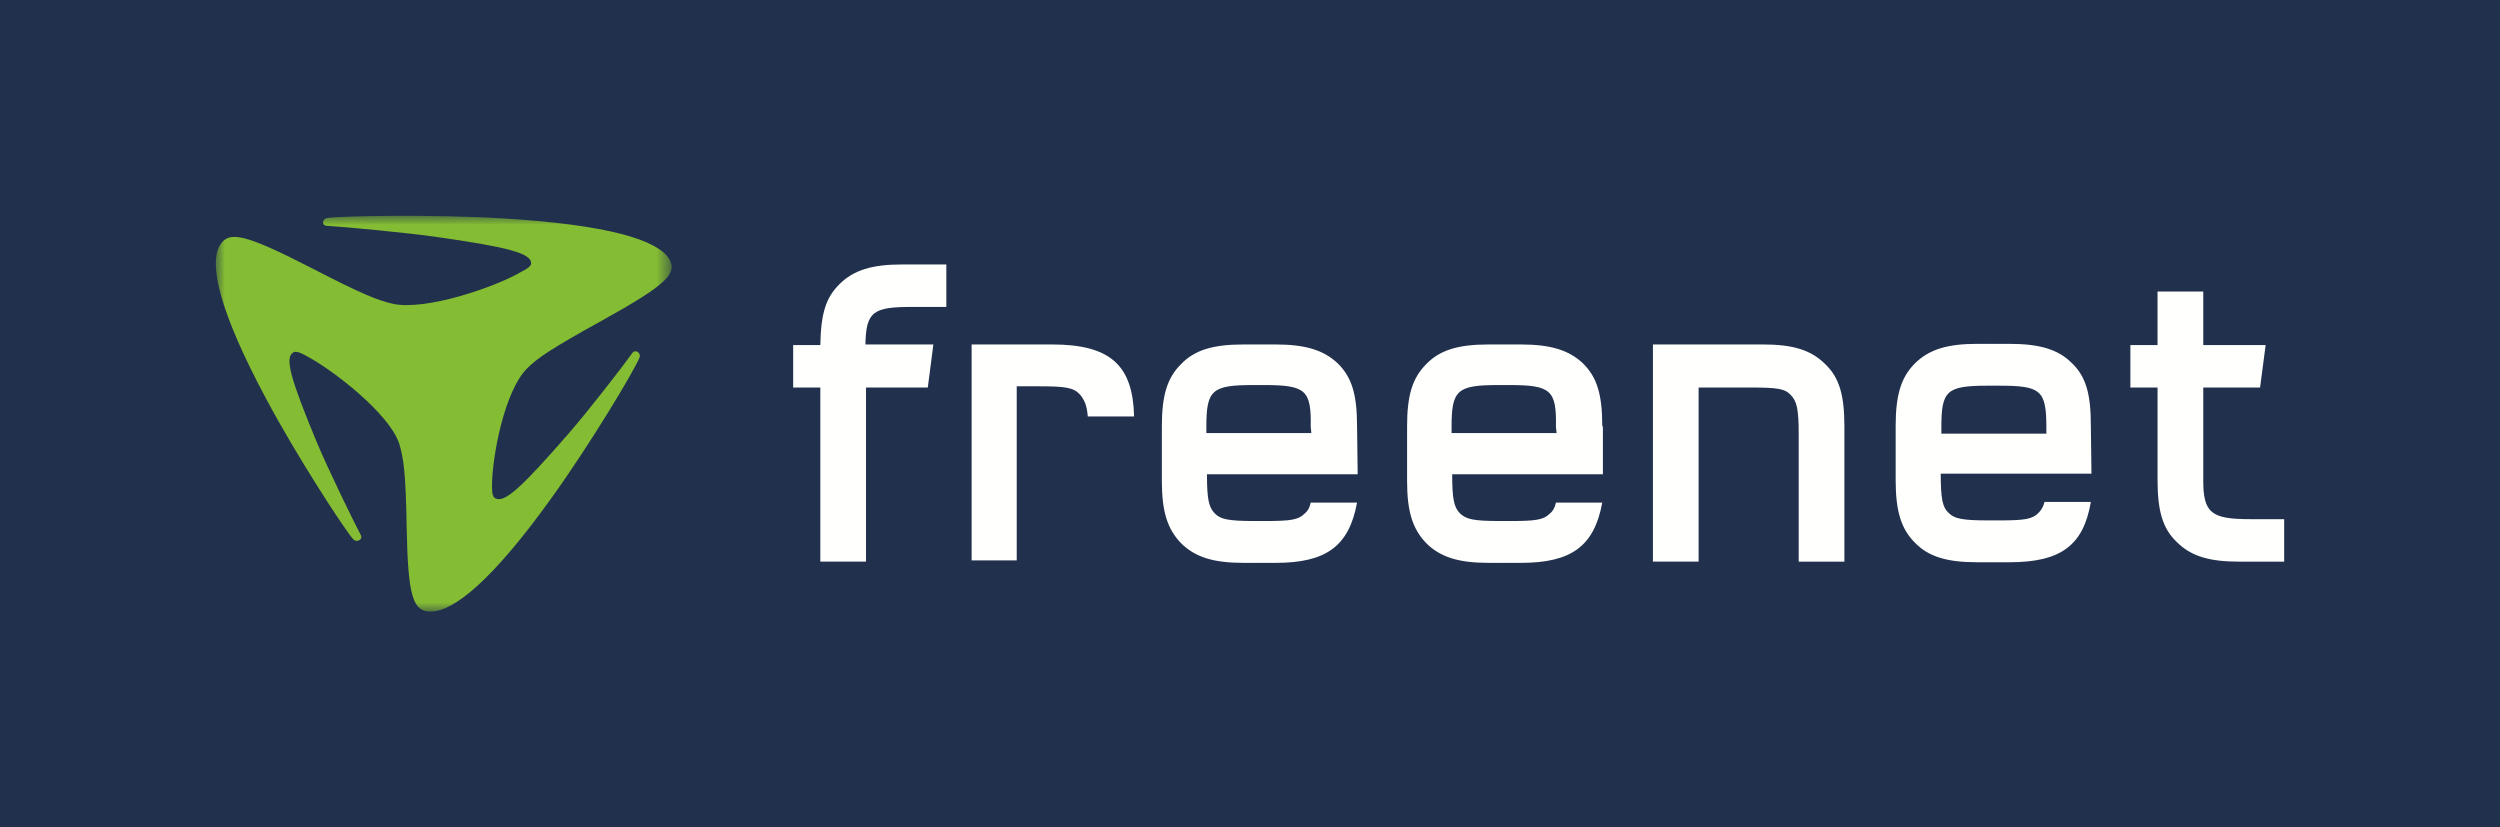
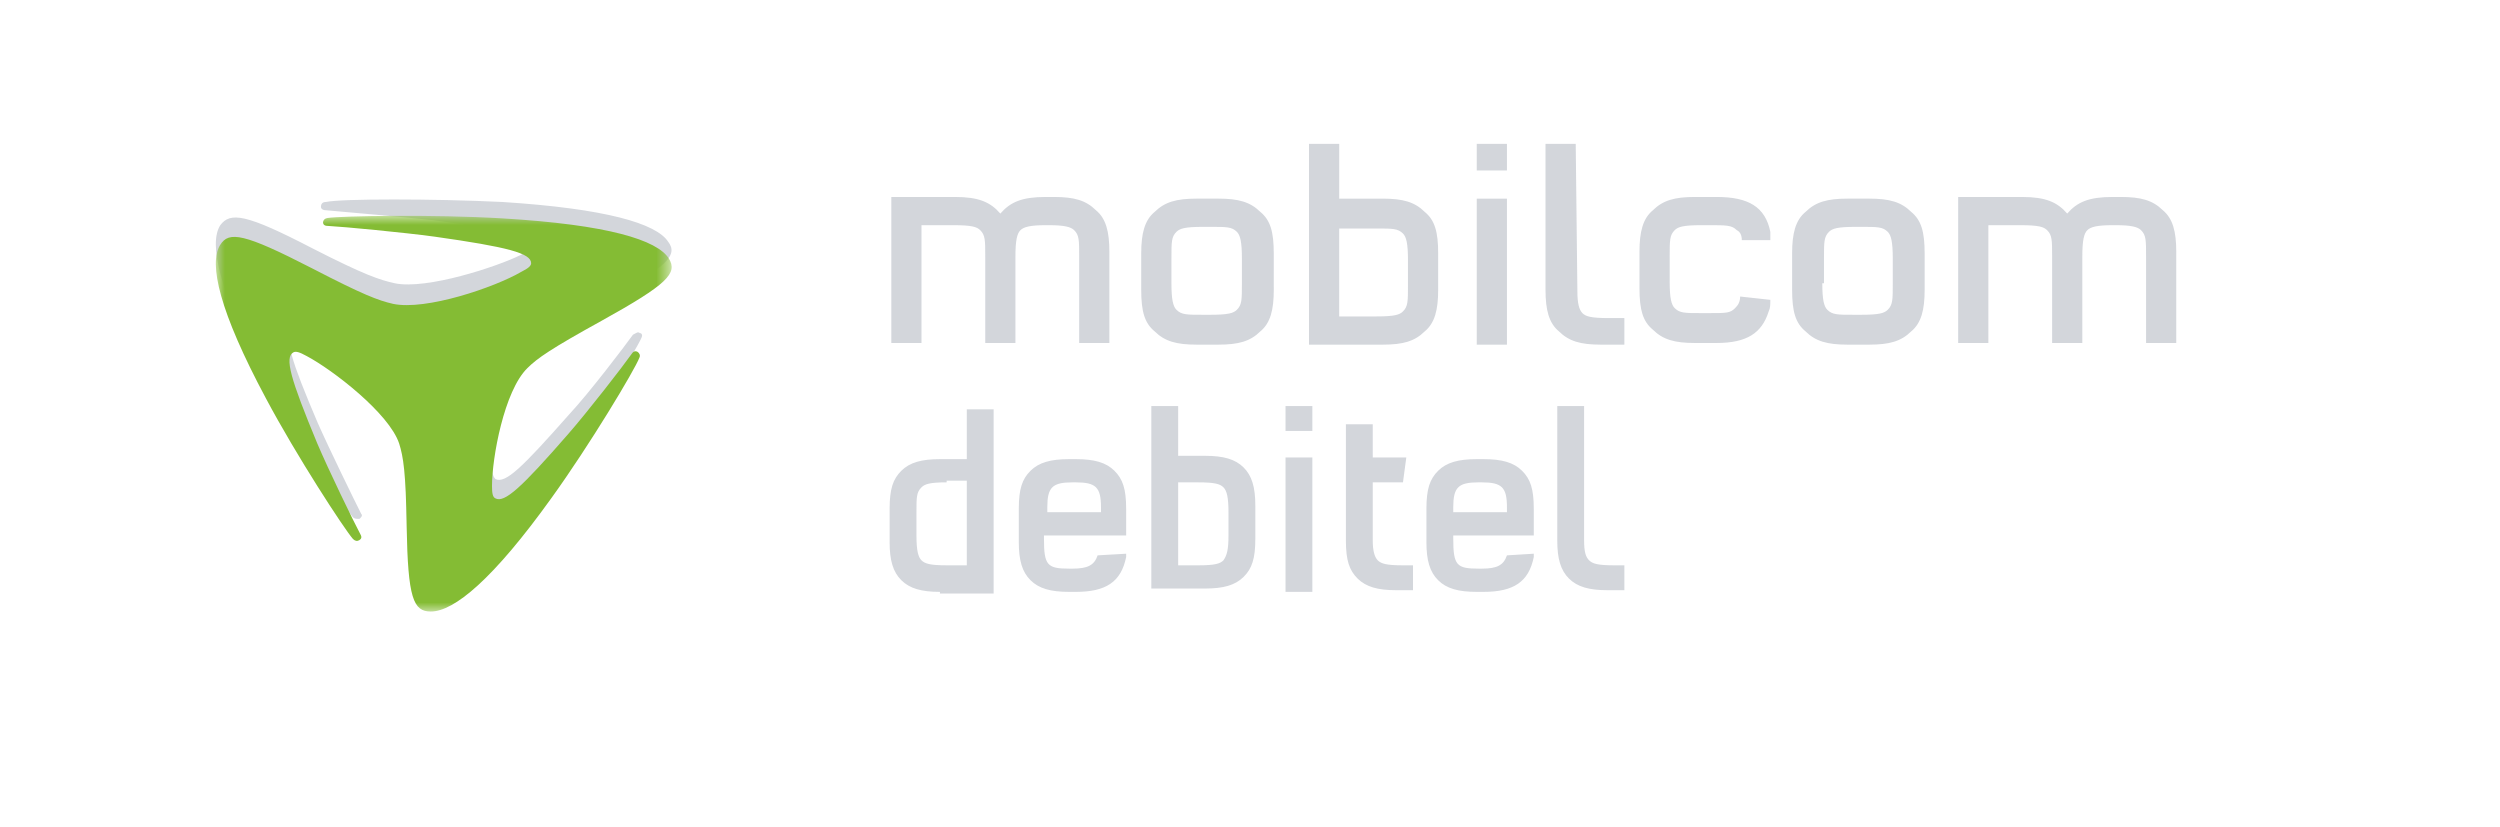
<svg xmlns="http://www.w3.org/2000/svg" xmlns:xlink="http://www.w3.org/1999/xlink" width="139" height="46">
  <defs>
    <path id="a" d="M25.345 22H0V0h25.345z" />
  </defs>
  <g fill="none" fill-rule="evenodd">
-     <path fill="#21314d" fill-rule="nonzero" d="M0 0h139v46H0z" />
    <g fill="#21314d" fill-rule="nonzero" opacity=".2">
      <path d="M21.95 15.75c-.84-.185-1.68-.462-4.571-1.938-3.73-1.937-4.57-2.03-5.13-1.292-.653 1.015-.093 3.69 2.518 8.487 1.68 3.137 4.384 7.196 4.85 7.75.094.092.187.092.373.092.094-.093.187-.185.094-.277-.373-.738-1.772-3.598-2.425-5.074-1.493-3.505-1.866-4.705-1.306-4.981.093-.093.28 0 .746.184 1.4.738 4.57 3.137 5.13 4.797.28.738.373 1.568.373 4.613.093 3.966.373 4.704 1.399 4.704 1.306 0 3.45-1.752 6.715-6.273 2.146-2.952 4.664-7.103 4.944-7.749.093-.184 0-.276-.094-.276-.093-.093-.186 0-.373.092-.466.646-2.425 3.229-3.544 4.428-2.611 2.952-3.544 3.874-4.104 3.598-.093-.093-.186-.277-.186-.646 0-1.568.653-5.258 1.958-6.55.56-.553 1.306-1.107 4.104-2.583 3.73-2.03 4.29-2.675 3.73-3.413-.652-1.015-3.45-1.845-9.233-2.214-3.824-.185-8.953-.185-9.793 0-.186 0-.28.092-.28.277 0 .092.094.184.28.184.933.092 4.29.369 5.97.554 4.103.553 5.409.922 5.409 1.476 0 .184-.187.276-.56.46-1.306.647-5.223 1.938-6.995 1.57M88.076 30.048c0 .646.094.922.28 1.107.187.184.466.277 1.4.277h.559v1.383h-.933c-1.026 0-1.679-.184-2.145-.645-.466-.462-.653-1.107-.653-2.122v-7.472h1.492zm-25.462.738v.184c-.28 1.384-1.12 1.938-2.798 1.938h-.373c-1.026 0-1.679-.185-2.145-.646-.467-.461-.653-1.107-.653-2.122v-1.845c0-1.107.186-1.66.653-2.122.466-.46 1.119-.645 2.145-.645h.373c1.026 0 1.679.184 2.145.645.467.462.653 1.015.653 2.122v1.476h-4.57v.185c0 1.476.186 1.66 1.399 1.66h.186c.84 0 1.213-.184 1.4-.738zm-1.399-2.306v-.277c0-1.107-.28-1.384-1.399-1.384h-.187c-1.119 0-1.399.277-1.399 1.384v.277zm24.063 2.306v.184c-.28 1.384-1.119 1.938-2.798 1.938h-.373c-1.026 0-1.679-.185-2.145-.646-.466-.461-.653-1.107-.653-2.122v-1.845c0-1.107.187-1.66.653-2.122.466-.46 1.12-.645 2.145-.645h.373c1.026 0 1.679.184 2.145.645.467.462.653 1.015.653 2.122v1.476h-4.477v.185c0 1.476.187 1.66 1.4 1.66h.186c.84 0 1.212-.184 1.399-.738zm-1.492-2.306v-.277c0-1.107-.28-1.384-1.4-1.384H82.2c-1.119 0-1.399.277-1.399 1.384v.277zm-8.954-1.66v3.228c0 1.107.187 1.66.653 2.122.466.461 1.12.645 2.145.645h.933v-1.383h-.56c-.932 0-1.212-.093-1.399-.277-.186-.185-.28-.554-.28-1.107v-3.229h1.68l.186-1.384h-1.865V23.59h-1.493v1.845zm-3.357-2.86h1.492v-1.384h-1.492zm0 1.475h1.492v7.473h-1.492zm-5.97 5.997h1.12c.932 0 1.212-.093 1.399-.277.186-.277.28-.554.28-1.384V28.48c0-.83-.094-1.2-.28-1.384-.187-.185-.467-.277-1.4-.277h-1.119Zm-1.492-8.856h1.492v2.767h1.493c1.026 0 1.679.185 2.145.646.466.461.653 1.107.653 2.122v1.845c0 1.107-.187 1.66-.653 2.121-.466.462-1.12.646-2.145.646h-2.985zm-11.379 4.243c-.932 0-1.212.092-1.399.277-.28.277-.28.553-.28 1.384v1.291c0 .83.094 1.2.28 1.384.187.184.467.277 1.4.277h1.119v-4.705h-1.12zm-.373 6.089c-1.026 0-1.679-.185-2.145-.646-.466-.461-.653-1.107-.653-2.122v-1.845c0-1.107.187-1.66.653-2.122.466-.46 1.12-.645 2.145-.645h1.493V22.76h1.492V33H52.26ZM98.43 16.672c0 .276 0 .46-.093.645-.373 1.2-1.213 1.753-2.892 1.753h-1.212c-1.12 0-1.772-.184-2.332-.738-.56-.461-.746-1.107-.746-2.306v-2.03c0-1.107.187-1.845.746-2.306.56-.553 1.213-.738 2.332-.738h1.212c1.773 0 2.705.554 2.985 1.937v.462h-1.585c0-.277-.094-.462-.28-.554-.28-.277-.56-.277-1.586-.277h-.373c-1.026 0-1.306.093-1.492.277-.28.277-.28.554-.28 1.476v1.384c0 .922.093 1.291.28 1.476.28.277.56.277 1.492.277h.373c1.026 0 1.213 0 1.492-.277.187-.185.28-.37.28-.646zM61.681 19.07v-5.074c0-1.107-.186-1.845-.746-2.306-.56-.553-1.212-.738-2.331-.738h-.467c-1.306 0-1.958.277-2.518.923-.56-.646-1.213-.923-2.518-.923h-3.544v8.118h1.678v-6.55h1.772c1.026 0 1.306.093 1.493.277.28.277.28.554.28 1.476v4.797h1.678v-4.797c0-.922.094-1.291.28-1.476.187-.184.56-.277 1.4-.277h.186c.84 0 1.212.093 1.399.277.28.277.28.554.28 1.476v4.797zm3.451-3.32c0 .922.094 1.29.28 1.475.28.277.56.277 1.492.277h.373c1.026 0 1.306-.092 1.493-.277.28-.277.28-.553.28-1.476v-1.384c0-.922-.094-1.291-.28-1.476-.28-.276-.56-.276-1.493-.276h-.373c-1.026 0-1.305.092-1.492.276-.28.277-.28.554-.28 1.476zm5.69.368c0 1.107-.187 1.845-.746 2.306-.56.554-1.213.738-2.332.738H66.53c-1.119 0-1.772-.184-2.331-.738-.56-.46-.747-1.107-.747-2.306v-2.03c0-1.106.187-1.844.747-2.306.56-.553 1.212-.738 2.331-.738h1.213c1.119 0 1.772.185 2.332.738.56.462.746 1.107.746 2.307zm3.637 1.476h2.052c1.026 0 1.306-.092 1.492-.277.28-.276.28-.553.28-1.476v-1.383c0-.923-.093-1.292-.28-1.476-.28-.277-.56-.277-1.492-.277h-2.052ZM72.78 8h1.68v3.044h2.424c1.12 0 1.772.185 2.332.738.56.462.746 1.107.746 2.307v2.03c0 1.106-.187 1.844-.746 2.305-.56.554-1.213.738-2.332.738H72.78zm9.327 0h1.679v1.476h-1.679zm0 3.044h1.679v8.118h-1.679ZM87.61 8h-1.679v8.118c0 1.107.187 1.845.746 2.306.56.554 1.213.738 2.332.738h1.306v-1.476h-.84c-1.026 0-1.305-.092-1.492-.276-.186-.185-.28-.554-.28-1.2zm13.71 7.75c0 .922.094 1.29.28 1.475.28.277.56.277 1.492.277h.374c1.026 0 1.305-.092 1.492-.277.28-.277.28-.553.28-1.476v-1.384c0-.922-.094-1.291-.28-1.476-.28-.276-.56-.276-1.492-.276h-.28c-1.026 0-1.306.092-1.493.276-.28.277-.28.554-.28 1.476v1.384zm5.69.368c0 1.107-.187 1.845-.746 2.306-.56.554-1.213.738-2.332.738h-1.213c-1.119 0-1.772-.184-2.331-.738-.56-.46-.746-1.107-.746-2.306v-2.03c0-1.106.186-1.844.746-2.306.56-.553 1.212-.738 2.331-.738h1.213c1.12 0 1.772.185 2.332.738.56.462.746 1.107.746 2.307zM121 19.07v-5.074c0-1.107-.187-1.845-.746-2.306-.56-.553-1.213-.738-2.332-.738h-.466c-1.306 0-1.959.277-2.518.923-.56-.646-1.213-.923-2.519-.923h-3.544v8.118h1.679v-6.55h1.772c1.026 0 1.306.093 1.492.277.28.277.28.554.28 1.476v4.797h1.679v-4.797c0-.922.093-1.291.28-1.476.186-.184.56-.277 1.399-.277h.186c.84 0 1.213.093 1.4.277.28.277.28.554.28 1.476v4.797z" />
    </g>
    <g transform="translate(12 12)">
      <mask id="b" fill="#fff">
        <use xlink:href="#a" />
      </mask>
      <path fill="#84bc34" d="M9.846 4.892c-.81-.184-1.666-.507-4.513-1.983C1.56.972.726.834.24 1.62c-.648 1.037-.046 3.688 2.546 8.53 1.69 3.182 4.352 7.263 4.838 7.816.116.115.232.138.348.07.115-.07.162-.162.069-.324-.394-.737-1.782-3.596-2.407-5.072-1.482-3.574-1.829-4.773-1.32-5.05.14-.068.324-.022.74.208 1.436.761 4.584 3.182 5.14 4.865.231.738.37 1.591.416 4.611.07 3.99.37 4.727 1.343 4.727 1.296 0 3.472-1.798 6.712-6.317 2.13-2.952 4.63-7.125 4.884-7.793.07-.139 0-.254-.092-.323-.116-.07-.232-.046-.324.092-.486.692-2.454 3.228-3.542 4.473-2.592 2.974-3.541 3.85-4.05 3.574-.14-.07-.186-.254-.186-.692 0-1.545.672-5.28 1.968-6.548.555-.554 1.32-1.084 4.12-2.629 3.703-2.052 4.236-2.651 3.75-3.458C24.545 1.34 21.79.489 15.934.142 12.114-.088 6.953.004 6.212.12c-.162.023-.231.116-.254.231 0 .115.07.208.254.208.88.046 4.26.368 5.95.599 4.073.576 5.37.922 5.37 1.476 0 .138-.14.276-.556.484-1.459.853-5.301 2.167-7.13 1.775" mask="url(#b)" />
    </g>
-     <path fill="#fffffe" d="M98.015 19.152c1.683 0 2.679.308 3.469 1.094.79.753 1.064 1.745 1.064 3.455v7.526h-2.54v-7.081c0-1.403-.104-1.847-.447-2.19-.31-.341-.722-.41-2.198-.41h-2.92v9.68h-2.54V19.153Zm28.95 12.075h-2.472c-1.683 0-2.679-.308-3.468-1.095-.79-.753-1.065-1.745-1.065-3.455v-5.13h-1.511v-2.361h1.51V16.21h2.542v2.976h3.469l-.31 2.36h-3.159v5.165c0 1.813.447 2.155 2.61 2.155H127v2.36zm-10.68-4.892h-8.38c0 1.437.104 1.882.447 2.19.31.307.721.41 2.198.41h.584c1.442 0 1.854-.069 2.198-.41.172-.172.275-.343.343-.616h2.576c-.412 2.428-1.683 3.352-4.533 3.352h-1.786c-1.683 0-2.713-.308-3.469-1.095-.755-.752-1.064-1.744-1.064-3.455v-3.044c0-1.71.309-2.702 1.064-3.455.79-.787 1.82-1.094 3.469-1.094h1.786c1.682 0 2.713.307 3.468 1.06.79.753 1.065 1.71 1.065 3.489zm-5.151-4.891h-.584c-2.335 0-2.61.273-2.61 2.326v.342h5.838v-.342c0-2.087-.309-2.326-2.644-2.326zM51.585 21.546H48.15v9.68H45.61v-9.68h-1.51v-2.36h1.51c.034-1.779.31-2.634 1.065-3.387.79-.786 1.82-1.094 3.468-1.094h2.473v2.36h-1.889c-2.164 0-2.576.24-2.61 2.087h3.778l-.31 2.394M54.023 31.227V19.152h4.464c3.263 0 4.5 1.163 4.568 4.002h-2.576c-.034-.547-.172-.924-.446-1.231-.344-.377-.824-.445-2.267-.445H56.53v9.68h-2.507zm18.888-7.15h-5.838v-.342c0-2.052.309-2.326 2.61-2.326h.584c2.335 0 2.644.274 2.61 2.326zm2.541-.376c0-1.813-.309-2.736-1.064-3.489-.79-.752-1.82-1.06-3.469-1.06h-1.786c-1.682 0-2.713.308-3.468 1.094-.79.787-1.065 1.78-1.065 3.455v3.045c0 1.71.31 2.668 1.065 3.454.79.787 1.82 1.095 3.468 1.095h1.786c2.816 0 4.087-.924 4.533-3.352h-2.575c-.069.308-.172.479-.344.616-.343.342-.755.41-2.198.41h-.583c-1.477 0-1.89-.103-2.198-.41-.344-.342-.447-.787-.447-2.19h8.38zm11.093.376h-5.838v-.342c0-2.052.309-2.326 2.61-2.326h.584c2.335 0 2.644.274 2.61 2.326zm2.541-.376c0-1.813-.309-2.736-1.064-3.489-.79-.752-1.82-1.06-3.469-1.06h-1.786c-1.682 0-2.713.308-3.468 1.094-.79.787-1.065 1.78-1.065 3.455v3.045c0 1.71.31 2.668 1.065 3.454.79.787 1.82 1.095 3.468 1.095h1.786c2.816 0 4.087-.924 4.533-3.352h-2.575c-.07.308-.172.479-.344.616-.343.342-.755.41-2.198.41h-.583c-1.477 0-1.855-.103-2.198-.41-.344-.342-.447-.787-.447-2.19h8.38v-2.668h-.035z" />
  </g>
</svg>